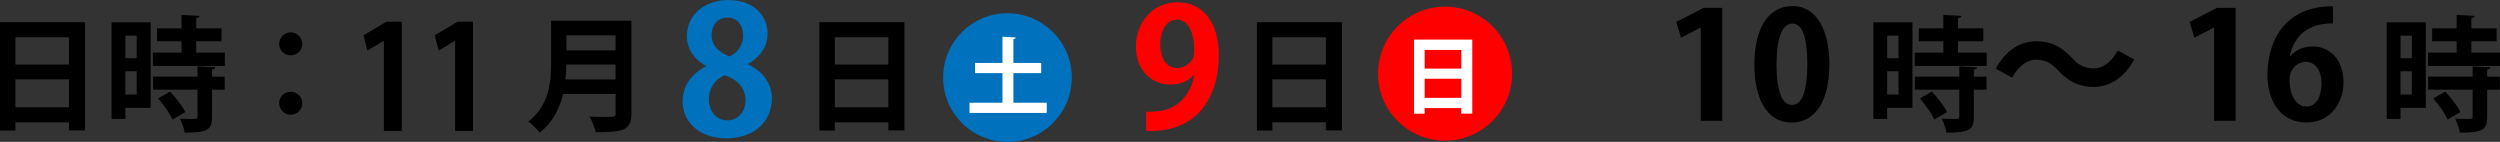
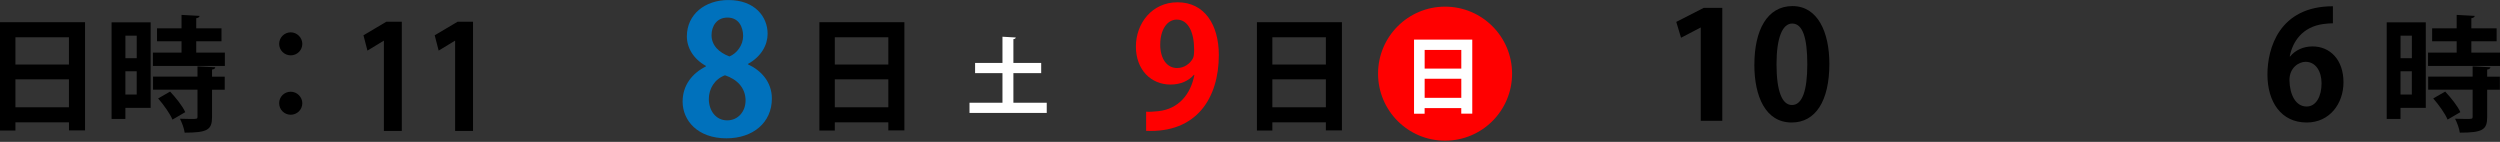
<svg xmlns="http://www.w3.org/2000/svg" id="_レイヤー_2" data-name="レイヤー 2" viewBox="0 0 711.42 40.38">
  <rect x="0" y="0" width="711.42" height="40.38" fill="#333333" stroke="none" />
  <defs>
    <style>
      .cls-1 {
        fill: #0071bc;
      }

      .cls-2 {
        fill: #fff;
      }

      .cls-3 {
        fill: red;
      }
    </style>
  </defs>
  <g id="_レイヤー_1-2" data-name="レイヤー 1">
-     <circle class="cls-1" cx="286.69" cy="22.07" r="18.31" />
    <circle class="cls-3" cx="411.22" cy="20.96" r="19.07" />
    <path d="M0,6.32h24.2v30.79h-4.57v-2.3H4.39v2.34H0V6.32ZM19.63,10.61H4.39v7.76h15.23v-7.76ZM4.39,30.52h15.23v-7.94H4.39v7.94Z" />
    <path d="M42.87,6.36v24.34h-7.19v3.15h-3.93V6.36h11.13ZM38.91,10.15h-3.22v6.41h3.22v-6.41ZM35.68,26.91h3.22v-6.63h-3.22v6.63ZM55.84,14.97h8.15v3.79h-20.48v-3.79h8.15v-3.22h-6.98v-3.68h6.98v-3.83l5.14.28c-.04.32-.32.57-.96.67v2.87h7.19v3.68h-7.19v3.22ZM61.26,19.15c-.04.32-.28.57-.92.64v2.02h3.61v3.72h-3.61v7.79c0,3.61-1.31,4.43-7.79,4.43-.14-1.17-.78-2.87-1.35-3.97,1.03.04,2.13.07,2.98.07,1.91,0,2.02,0,2.02-.64v-7.69h-12.65v-3.72h12.65v-2.91l5.07.25ZM49.07,34.03c-.67-1.67-2.48-4.18-4.07-6.02l3.4-1.95c1.63,1.74,3.54,4.11,4.32,5.85l-3.65,2.13Z" />
    <path d="M86.03,12.49c0,1.81-1.49,3.26-3.3,3.26s-3.29-1.45-3.29-3.26,1.49-3.29,3.29-3.29,3.3,1.52,3.3,3.29ZM86.03,29.36c0,1.84-1.49,3.29-3.3,3.29s-3.29-1.45-3.29-3.29,1.49-3.26,3.29-3.26,3.3,1.52,3.3,3.26Z" />
    <path d="M109.24,37.25V11.6h-.07l-4.61,2.8-1.13-4.36,6.52-3.86h4.39v31.08h-5.1Z" />
    <path d="M129.51,37.25V11.6h-.07l-4.61,2.8-1.13-4.36,6.52-3.86h4.39v31.08h-5.1Z" />
-     <path d="M179.68,5.9v26.4c0,4.75-2.23,5.32-10.17,5.32-.25-1.24-1.1-3.33-1.77-4.46,1.67.11,3.54.11,4.85.11,2.34,0,2.59,0,2.59-1.03v-5.49h-14.95c-.99,4.11-2.94,8.15-6.66,10.98-.64-.89-2.3-2.52-3.22-3.15,5.99-4.57,6.48-11.41,6.48-16.9V5.9h22.85ZM161.18,18.37c-.04,1.35-.11,2.76-.25,4.25h14.24v-4.25h-14ZM175.18,10.05h-14v4.29h14v-4.29Z" />
    <path class="cls-1" d="M200.86,18.74c-3.54-1.97-5.4-5.15-5.4-8.38,0-6.31,5.2-10.35,11.82-10.35,7.58,0,11.16,4.8,11.16,9.6,0,3.08-1.72,6.46-5.61,8.59v.1c3.74,1.72,6.82,5,6.82,9.75,0,6.82-5.35,11.31-12.93,11.31-8.13,0-12.47-5-12.47-10.45,0-4.7,2.78-8.08,6.62-10v-.15ZM212.17,28.64c0-3.74-2.53-6.11-5.86-7.22-2.88,1.06-4.6,3.74-4.6,6.77,0,3.23,1.97,6.06,5.2,6.06s5.25-2.63,5.25-5.61ZM202.48,10c0,2.93,2.12,4.95,5.1,6.06,2.12-.86,3.89-3.23,3.89-5.81s-1.26-5.25-4.44-5.25-4.55,2.58-4.55,5Z" />
    <path d="M233.16,6.32h24.2v30.79h-4.57v-2.3h-15.23v2.34h-4.39V6.32ZM252.79,10.61h-15.23v7.76h15.23v-7.76ZM237.56,30.52h15.23v-7.94h-15.23v7.94Z" />
    <path class="cls-2" d="M288.37,29.24h9.5v2.89h-21.98v-2.89h9.38v-8.42h-7.79v-2.91h7.79v-7.46l3.78.22c-.02.24-.22.41-.67.48v6.76h7.91v2.91h-7.91v8.42Z" />
    <path class="cls-3" d="M339.75,21.29c-1.5,1.69-3.71,2.77-6.68,2.77-5.5,0-9.83-4.18-9.83-10.81s4.61-12.6,11.85-12.6c7.76,0,11.75,6.49,11.75,15,0,12.32-6.39,22.24-20.69,21.58v-5.45c1.08.09,1.79,0,3.43-.14,5.88-.61,9.26-4.89,10.3-10.3l-.14-.05ZM330.16,12.64c0,4.18,1.97,6.72,4.8,6.72,2.12,0,3.71-1.32,4.47-2.68.28-.52.38-1.22.38-2.59,0-4.75-1.6-8.51-4.94-8.51-2.82,0-4.7,3.01-4.7,7.05Z" />
    <path d="M357.67,6.32h24.2v30.79h-4.57v-2.3h-15.23v2.34h-4.39V6.32ZM377.3,10.61h-15.23v7.76h15.23v-7.76ZM362.07,30.52h15.23v-7.94h-15.23v7.94Z" />
    <path class="cls-2" d="M402.4,11.27h16.56v21.07h-3.13v-1.58h-10.43v1.6h-3.01V11.27ZM415.84,14.21h-10.43v5.31h10.43v-5.31ZM405.41,27.84h10.43v-5.43h-10.43v5.43Z" />
    <path d="M483.98,34.39V7.85h-.08l-5.53,2.89-1.36-4.51,7.83-4h5.27v32.15h-6.12Z" />
    <path d="M499.24,18.4c0-9.78,3.62-16.67,10.84-16.67s10.5,7.48,10.5,16.42c0,10.63-3.96,16.71-10.72,16.71-7.48,0-10.63-7.48-10.63-16.46ZM509.96,29.88c2.89,0,4.34-4.08,4.34-11.61s-1.32-11.57-4.3-11.57c-2.72,0-4.46,3.91-4.46,11.57s1.57,11.61,4.38,11.61h.04Z" />
-     <path d="M544.22,6.36v24.34h-7.19v3.15h-3.93V6.36h11.12ZM540.25,10.15h-3.22v6.41h3.22v-6.41ZM537.03,26.91h3.22v-6.63h-3.22v6.63ZM557.19,14.97h8.15v3.79h-20.48v-3.79h8.15v-3.22h-6.98v-3.68h6.98v-3.83l5.14.28c-.04.32-.32.57-.96.67v2.87h7.19v3.68h-7.19v3.22ZM562.61,19.15c-.04.32-.28.57-.92.64v2.02h3.61v3.72h-3.61v7.79c0,3.61-1.31,4.43-7.79,4.43-.14-1.17-.78-2.87-1.35-3.97,1.03.04,2.12.07,2.98.07,1.91,0,2.02,0,2.02-.64v-7.69h-12.65v-3.72h12.65v-2.91l5.07.25ZM550.42,34.03c-.67-1.67-2.48-4.18-4.08-6.02l3.4-1.95c1.63,1.74,3.54,4.11,4.32,5.85l-3.65,2.13Z" />
-     <path d="M607.32,16.91c-2.85,5.27-7.02,7.83-11.57,7.83-4.04,0-7.14-1.53-10.04-4.68-1.83-1.91-3.36-3.06-6.34-3.06-2.72,0-5.15,2.08-6.76,5.1l-4.68-2.55c2.85-5.27,7.02-7.82,11.57-7.82,4.04,0,7.14,1.53,10.04,4.68,1.83,1.96,3.4,3.06,6.34,3.06,2.72,0,5.15-2.08,6.76-5.1l4.68,2.55Z" />
-     <path d="M630.06,34.39V7.85h-.08l-5.53,2.89-1.36-4.51,7.83-4h5.27v32.15h-6.12Z" />
    <path d="M651.7,16.06c1.4-1.7,3.62-2.85,6.38-2.85,4.98,0,8.8,3.78,8.8,10.21,0,6.08-3.95,11.44-10.46,11.44-7.27,0-11.18-5.83-11.18-13.69,0-7.36,3.32-19.39,18.63-19.39v4.85c-.81,0-1.7.08-2.76.21-5.91.81-8.72,4.98-9.53,9.23h.13ZM660.64,23.71c0-3.36-1.62-6.12-4.55-6.12-1.87,0-4.59,1.62-4.59,5.23.09,4.17,1.79,7.49,4.89,7.49,2.76,0,4.25-2.98,4.25-6.59Z" />
    <path d="M690.3,6.36v24.34h-7.19v3.15h-3.93V6.36h11.12ZM686.34,10.15h-3.22v6.41h3.22v-6.41ZM683.11,26.91h3.22v-6.63h-3.22v6.63ZM703.27,14.97h8.15v3.79h-20.48v-3.79h8.15v-3.22h-6.98v-3.68h6.98v-3.83l5.14.28c-.04.32-.32.57-.96.67v2.87h7.19v3.68h-7.19v3.22ZM708.69,19.15c-.04.32-.28.57-.92.64v2.02h3.61v3.72h-3.61v7.79c0,3.61-1.31,4.43-7.79,4.43-.14-1.17-.78-2.87-1.35-3.97,1.03.04,2.12.07,2.98.07,1.91,0,2.02,0,2.02-.64v-7.69h-12.65v-3.72h12.65v-2.91l5.07.25ZM696.5,34.03c-.67-1.67-2.48-4.18-4.08-6.02l3.4-1.95c1.63,1.74,3.54,4.11,4.32,5.85l-3.65,2.13Z" />
  </g>
</svg>